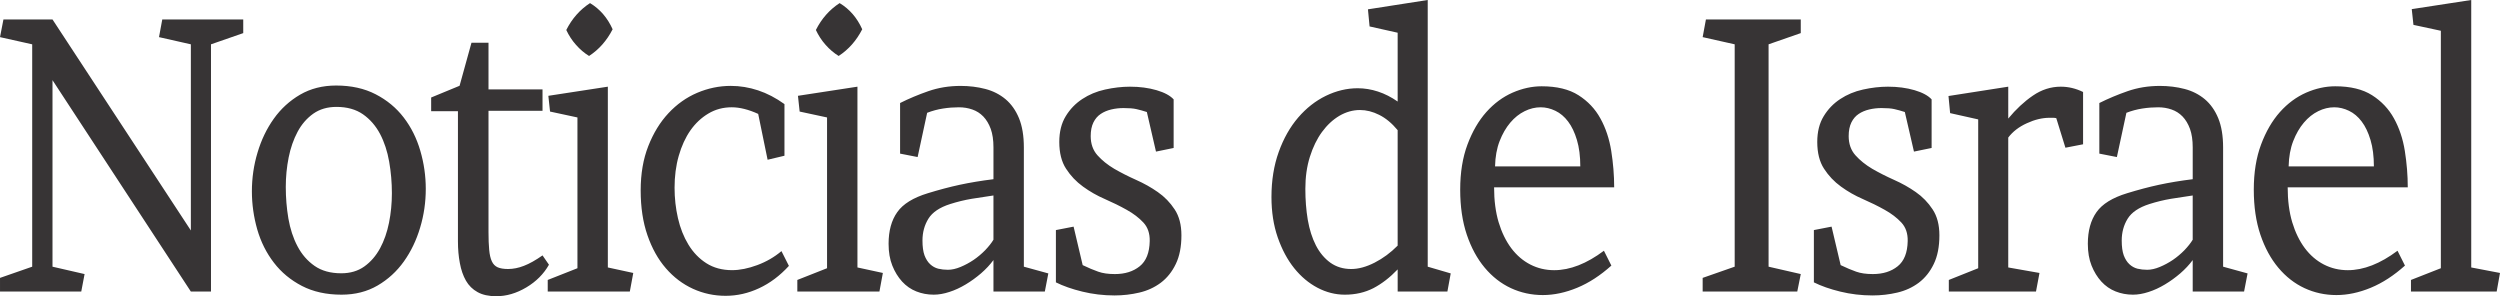
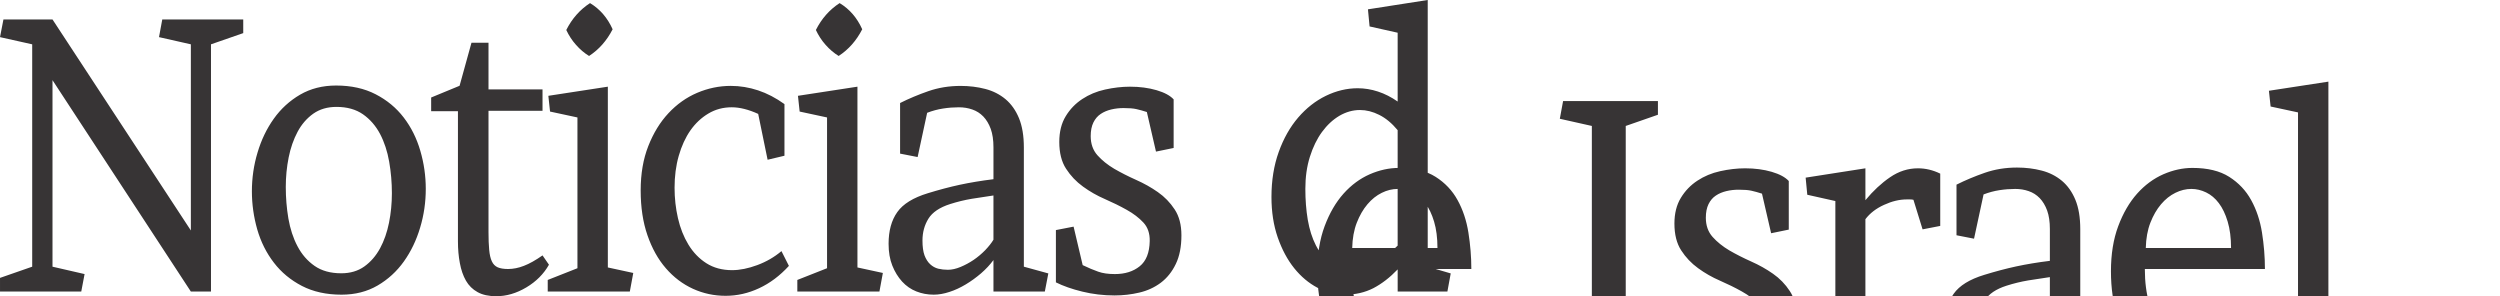
<svg xmlns="http://www.w3.org/2000/svg" xml:space="preserve" width="101.671mm" height="12.047mm" version="1.1" style="shape-rendering:geometricPrecision; text-rendering:geometricPrecision; image-rendering:optimizeQuality; fill-rule:evenodd; clip-rule:evenodd" viewBox="0 0 3519.64 417.04">
  <defs>
    <style type="text/css">
   
    .fil0 {fill:#373435;fill-rule:nonzero}
   
  </style>
  </defs>
  <g id="Capa_x0020_1">
-     <path class="fil0" d="M73.9 27.37l194.8 297.09 0 -262.07 -44.85 -10.12 4.6 -24.9 113.99 0 0 19.25 -45.4 15.78 0 348.08 -28.34 0 -194.8 -297.63 0 262.61 45.17 10.39 -4.68 24.63 -114.39 0 0 -19.24 45.32 -15.78 0 -313.06 -45.32 -10.12 4.84 -24.9 69.06 0zm406.46 357.38c12.78,0 23.58,-3.19 32.55,-9.58 9.05,-6.48 16.35,-14.96 22.14,-25.54 5.72,-10.58 9.92,-22.62 12.62,-36.03 2.7,-13.5 4.05,-27.37 4.05,-41.59 0,-14.96 -1.27,-29.74 -3.81,-44.33 -2.54,-14.6 -6.83,-27.64 -12.86,-39.14 -6.11,-11.49 -14.13,-20.7 -24.05,-27.64 -10,-6.93 -22.46,-10.4 -37.31,-10.4 -12.78,0 -23.65,3.2 -32.7,9.58 -9.05,6.47 -16.43,14.95 -22.07,25.54 -5.64,10.58 -9.84,22.62 -12.54,36.03 -2.7,13.5 -4.05,27.36 -4.05,41.59 0,14.96 1.19,29.74 3.65,44.33 2.54,14.59 6.75,27.64 12.86,39.14 6.03,11.49 14.05,20.7 24.05,27.64 9.92,6.93 22.46,10.39 37.47,10.39zm-7.15 -264.34c21.2,0 39.77,4.1 55.65,12.31 15.88,8.21 29.05,19.06 39.53,32.75 10.48,13.68 18.26,29.28 23.34,46.79 5.16,17.61 7.7,35.48 7.7,53.64 0,18.7 -2.62,36.94 -7.94,54.55 -5.24,17.7 -12.86,33.57 -22.86,47.61 -10,14.05 -22.38,25.36 -37.07,33.93 -14.76,8.58 -31.67,12.87 -50.72,12.87 -21.35,0 -39.93,-4.11 -55.8,-12.32 -15.8,-8.21 -28.98,-19.06 -39.45,-32.75 -10.56,-13.68 -18.34,-29.28 -23.42,-46.79 -5,-17.6 -7.54,-35.48 -7.54,-53.63 0,-18.7 2.62,-36.94 7.94,-54.55 5.24,-17.7 12.86,-33.57 22.86,-47.62 10,-14.04 22.39,-25.36 37.07,-33.93 14.76,-8.57 31.67,-12.86 50.72,-12.86zm299.62 252.3c-7.3,12.95 -17.94,23.63 -31.83,31.92 -13.97,8.3 -28.1,12.41 -42.31,12.41 -10.56,0 -19.37,-1.91 -26.27,-5.75 -6.99,-3.83 -12.46,-9.22 -16.43,-16.14 -3.97,-6.94 -6.83,-15.24 -8.57,-24.72 -1.83,-9.58 -2.7,-19.7 -2.7,-30.65l0 -183.25 -37.71 0 0 -19.25 40.01 -16.51 16.75 -60.57 23.97 0 0 65.68 76.05 0 0 30.1 -76.05 0 0 170.85c0,9.85 0.32,18.15 0.96,24.9 0.63,6.75 1.82,12.13 3.73,16.14 1.83,4.02 4.6,6.84 8.26,8.48 3.57,1.55 8.42,2.37 14.53,2.37 7.22,0 14.76,-1.46 22.39,-4.47 7.7,-2.92 16.43,-7.85 26.2,-14.68l9.05 13.13zm82.91 3.83l35.8 7.75 -4.84 26.17 -115.58 0 0 -16.33 41.84 -16.51 0 -212.26 -38.58 -8.3 -2.38 -22.17 83.75 -12.86 0 254.49zm-58.5 -334.31c8.02,-15.96 19.21,-28.64 33.42,-37.85 13.97,8.39 24.53,20.61 31.83,36.85 -8.18,15.97 -19.29,28.55 -33.18,37.58 -6.67,-4.1 -12.78,-9.3 -18.34,-15.6 -5.64,-6.3 -10.16,-13.32 -13.73,-20.98zm270.16 118.13c-13.65,-6.21 -26.04,-9.31 -37.23,-9.31 -12.06,0 -23.1,2.92 -32.94,8.85 -9.84,5.83 -18.26,13.77 -25.24,23.71 -6.99,10.03 -12.46,21.99 -16.43,35.85 -3.97,13.86 -5.87,28.91 -5.87,44.87 0,14.69 1.59,28.92 4.76,42.78 3.18,13.96 8.1,26.36 14.76,37.3 6.67,10.95 15.08,19.7 25.24,26.18 10.16,6.48 22.23,9.76 36.2,9.76 10.87,0 22.7,-2.37 35.48,-7.11 12.78,-4.75 24.13,-11.31 34.05,-19.7l10.48 20.8c-12.7,13.86 -26.67,24.35 -41.99,31.46 -15.24,7.11 -30.96,10.67 -47.07,10.67 -16.19,0 -31.52,-3.28 -45.96,-9.85 -14.53,-6.66 -27.23,-16.24 -38.18,-28.91 -10.95,-12.59 -19.61,-28.1 -25.96,-46.52 -6.35,-18.33 -9.53,-39.32 -9.53,-63.03 0,-23.53 3.57,-44.33 10.72,-62.48 7.15,-18.24 16.59,-33.66 28.34,-46.25 11.83,-12.68 25.32,-22.26 40.49,-28.74 15.24,-6.47 30.96,-9.76 47.23,-9.76 13.1,0 25.88,2.1 38.5,6.29 12.7,4.2 25.08,10.67 37.15,19.34l0 72.7 -23.73 5.65 -13.26 -64.58zm139.74 216.18l35.8 7.75 -4.84 26.17 -115.58 0 0 -16.33 41.84 -16.51 0 -212.26 -38.58 -8.3 -2.38 -22.17 83.75 -12.86 0 254.49zm-58.5 -334.31c8.02,-15.96 19.21,-28.64 33.42,-37.85 13.97,8.39 24.53,20.61 31.83,36.85 -8.18,15.97 -19.29,28.55 -33.18,37.58 -6.67,-4.1 -12.78,-9.3 -18.34,-15.6 -5.64,-6.3 -10.16,-13.32 -13.73,-20.98zm250 368.24l0 -44.33c-4.84,6.57 -10.64,12.77 -17.46,18.7 -6.83,5.84 -13.97,11.04 -21.59,15.6 -7.62,4.56 -15.24,8.12 -23.02,10.59 -7.78,2.55 -15.08,3.83 -22.07,3.83 -8.73,0 -16.83,-1.55 -24.45,-4.57 -7.62,-3.01 -14.29,-7.66 -20,-13.86 -5.72,-6.3 -10.32,-13.78 -13.81,-22.53 -3.49,-8.67 -5.24,-18.97 -5.24,-30.74 0,-18.15 4.05,-33.02 12.23,-44.51 8.1,-11.49 22.46,-20.34 43.1,-26.63 15.48,-4.75 30.48,-8.76 44.85,-11.86 14.45,-3.1 30.24,-5.74 47.47,-7.84l0 -44.88c0,-10.22 -1.27,-18.79 -3.81,-25.91 -2.62,-7.11 -6.11,-12.95 -10.48,-17.51 -4.44,-4.56 -9.61,-7.84 -15.48,-9.85 -5.95,-2.09 -12.22,-3.1 -18.89,-3.1 -7.3,0 -14.68,0.55 -22.31,1.73 -7.62,1.18 -15.08,3.19 -22.38,6.02l-13.41 62.29 -24.69 -4.83 0 -71.24c12.38,-6.2 25.64,-11.77 39.77,-16.69 14.13,-4.92 29.21,-7.39 45.41,-7.39 12.38,0 23.97,1.45 34.85,4.29 10.88,2.83 20.32,7.66 28.42,14.41 8.02,6.75 14.37,15.69 18.97,26.81 4.52,11.04 6.83,24.81 6.83,41.15l0 167.84 34.45 9.48 -4.92 25.54 -72.32 0zm-99.94 -71.87c0,8.66 0.95,15.6 2.86,20.89 1.98,5.2 4.6,9.4 7.94,12.49 3.33,3.1 7.15,5.2 11.35,6.3 4.29,1 8.81,1.54 13.65,1.54 5.56,0 11.51,-1.37 17.86,-4.01 6.35,-2.64 12.46,-5.93 18.42,-9.94 5.87,-4.02 11.27,-8.58 16.27,-13.68 4.92,-5.2 8.81,-10.03 11.59,-14.69l0 -62.3c-10.08,1.46 -20.24,3.01 -30.48,4.65 -10.24,1.73 -20.32,4.19 -30.4,7.39 -14.92,4.74 -25.16,11.68 -30.72,20.7 -5.56,9.03 -8.33,19.24 -8.33,30.65zm187.85 -14.68l24.92 -4.84 12.78 54.18c8.18,3.92 15.48,7.02 21.83,9.21 6.35,2.28 14.13,3.38 23.5,3.38 14.21,0 25.88,-3.65 34.93,-10.95 9.13,-7.29 13.81,-19.15 14.13,-35.48 0.24,-10.68 -2.7,-19.43 -8.89,-26.09 -6.19,-6.66 -14.05,-12.68 -23.57,-17.96 -9.61,-5.38 -19.85,-10.4 -30.72,-15.15 -10.96,-4.74 -21.2,-10.58 -30.72,-17.51 -9.61,-6.93 -17.54,-15.33 -23.89,-25.17 -6.35,-9.76 -9.53,-22.35 -9.53,-37.68 0,-14.23 3.02,-26.35 9.05,-36.21 6.03,-9.94 13.81,-17.97 23.26,-24.18 9.52,-6.29 20.16,-10.76 32.15,-13.4 11.91,-2.64 23.65,-4.02 35.09,-4.02 13.65,0 26.12,1.64 37.39,4.93 11.19,3.29 19.21,7.66 24.05,12.95l0 68.41 -24.85 5.11 -12.86 -55.73c-5.4,-1.73 -10.32,-3.11 -14.76,-4.1 -4.44,-1.01 -10.4,-1.46 -18.02,-1.46 -6.03,0 -11.83,0.64 -17.46,2 -5.56,1.37 -10.48,3.38 -14.76,6.3 -4.29,2.83 -7.7,6.84 -10.24,11.95 -2.54,5.2 -3.81,11.59 -3.81,19.25 0,10.85 3.18,19.88 9.53,26.99 6.35,7.12 14.21,13.41 23.57,18.98 9.45,5.47 19.69,10.67 30.72,15.6 11.12,4.92 21.36,10.67 30.72,17.24 9.44,6.57 17.3,14.68 23.65,24.35 6.35,9.58 9.53,21.71 9.53,36.4 0,16.06 -2.62,29.55 -7.94,40.5 -5.24,10.94 -12.3,19.7 -21.11,26.36 -8.81,6.57 -18.89,11.22 -30.25,13.87 -11.27,2.64 -22.94,4.01 -34.85,4.01 -15.64,0 -30.8,-1.83 -45.32,-5.38 -14.61,-3.56 -26.99,-7.93 -37.23,-13.04l0 -73.61zm481.14 55.37c-10.88,11.4 -22.23,20.15 -34.05,26.36 -11.91,6.11 -25.32,9.22 -40.33,9.22 -13.33,0 -26.2,-3.29 -38.5,-9.77 -12.31,-6.48 -23.26,-15.69 -32.79,-27.55 -9.52,-11.86 -17.23,-26.27 -23.18,-43.33 -5.87,-16.96 -8.81,-35.94 -8.81,-56.83 0,-23.35 3.41,-44.51 10.24,-63.48 6.83,-18.98 15.96,-35.12 27.31,-48.34 11.43,-13.32 24.45,-23.53 39.06,-30.65 14.68,-7.12 29.61,-10.67 44.77,-10.67 9.61,0 19.13,1.55 28.58,4.66 9.53,3.09 18.74,7.84 27.7,14.04l0 -96.87 -39.53 -8.85 -2.3 -24.08 84.15 -13.14 0 375.45 32.38 9.48 -4.68 25.54 -70.01 0 0 -31.19zm-65.33 -0.55c10.24,0 21.19,-3.01 32.86,-8.94 11.75,-6.02 22.54,-13.95 32.47,-23.99l0 -162.55c-8.18,-9.85 -16.83,-16.97 -25.96,-21.52 -9.05,-4.56 -18.1,-6.84 -27.07,-6.84 -10.08,0 -19.69,2.74 -28.97,8.12 -9.21,5.47 -17.39,13.05 -24.53,22.8 -7.07,9.67 -12.78,21.35 -17.07,35.03 -4.29,13.59 -6.35,28.65 -6.35,45.06 0,15.32 1.11,29.83 3.41,43.6 2.38,13.69 6.19,25.72 11.43,35.94 5.24,10.22 12.06,18.33 20.32,24.35 8.33,5.93 18.1,8.94 29.45,8.94zm201.1 -114.93c0,18.42 2.14,34.75 6.35,48.98 4.29,14.23 10.24,26.45 17.78,36.58 7.62,10.13 16.59,17.79 26.91,23.08 10.32,5.29 21.51,7.94 33.58,7.94 22.31,0 45.64,-9.12 70.01,-27.37l10.48 20.89c-15.56,13.95 -31.52,24.35 -48.03,31.19 -16.51,6.84 -32.71,10.31 -48.5,10.31 -15.96,0 -30.96,-3.28 -44.93,-9.76 -13.89,-6.48 -26.2,-16.06 -36.83,-28.74 -10.64,-12.68 -19.05,-28.19 -25.24,-46.52 -6.19,-18.43 -9.29,-39.5 -9.29,-63.4 0,-24.08 3.41,-45.25 10.24,-63.49 6.83,-18.33 15.72,-33.57 26.59,-45.79 10.95,-12.23 23.26,-21.26 36.91,-27.28 13.65,-5.93 27.31,-8.94 40.88,-8.94 21.43,0 38.74,4.2 51.91,12.59 13.18,8.39 23.5,19.24 30.88,32.74 7.46,13.5 12.54,28.73 15.24,45.7 2.7,17.06 4.13,34.11 4.13,51.26l-169.08 0zm121.37 -29.56c0,-14.23 -1.59,-26.63 -4.76,-37.21 -3.17,-10.58 -7.3,-19.25 -12.46,-26 -5.08,-6.75 -11.03,-11.77 -17.86,-15.05 -6.83,-3.29 -13.73,-4.93 -20.72,-4.93 -7.62,0 -15.16,1.82 -22.55,5.47 -7.46,3.65 -14.21,9.03 -20.24,16.15 -6.03,7.12 -11.03,15.78 -15,25.99 -3.97,10.22 -6.11,22.08 -6.43,35.57l120.02 0zm265.07 -171.85l0 313.06 45.32 10.39 -4.92 24.63 -133.2 0 0 -19.24 45.09 -15.78 0 -313.06 -45.09 -10.12 4.6 -24.9 133.52 0 0 19.25 -45.32 15.78zm63.77 261.52l24.92 -4.84 12.78 54.18c8.18,3.92 15.48,7.02 21.83,9.21 6.35,2.28 14.13,3.38 23.5,3.38 14.21,0 25.88,-3.65 34.93,-10.95 9.13,-7.29 13.81,-19.15 14.13,-35.48 0.24,-10.68 -2.7,-19.43 -8.89,-26.09 -6.19,-6.66 -14.05,-12.68 -23.57,-17.96 -9.61,-5.38 -19.85,-10.4 -30.72,-15.15 -10.96,-4.74 -21.2,-10.58 -30.72,-17.51 -9.61,-6.93 -17.54,-15.33 -23.89,-25.17 -6.35,-9.76 -9.53,-22.35 -9.53,-37.68 0,-14.23 3.02,-26.35 9.05,-36.21 6.03,-9.94 13.81,-17.97 23.26,-24.18 9.52,-6.29 20.16,-10.76 32.15,-13.4 11.91,-2.64 23.65,-4.02 35.09,-4.02 13.65,0 26.12,1.64 37.39,4.93 11.19,3.29 19.21,7.66 24.05,12.95l0 68.41 -24.85 5.11 -12.86 -55.73c-5.4,-1.73 -10.32,-3.11 -14.76,-4.1 -4.44,-1.01 -10.4,-1.46 -18.02,-1.46 -6.03,0 -11.83,0.64 -17.46,2 -5.56,1.37 -10.48,3.38 -14.76,6.3 -4.29,2.83 -7.7,6.84 -10.24,11.95 -2.54,5.2 -3.81,11.59 -3.81,19.25 0,10.85 3.18,19.88 9.53,26.99 6.35,7.12 14.21,13.41 23.57,18.98 9.45,5.47 19.69,10.67 30.72,15.6 11.12,4.92 21.36,10.67 30.72,17.24 9.44,6.57 17.3,14.68 23.65,24.35 6.35,9.58 9.53,21.71 9.53,36.4 0,16.06 -2.62,29.55 -7.94,40.5 -5.24,10.94 -12.3,19.7 -21.11,26.36 -8.81,6.57 -18.89,11.22 -30.25,13.87 -11.27,2.64 -22.94,4.01 -34.85,4.01 -15.64,0 -30.8,-1.83 -45.32,-5.38 -14.61,-3.56 -26.99,-7.93 -37.23,-13.04l0 -73.61zm378.99 -120.77l-24.85 4.83 -12.86 -41.59c-1.19,-0.37 -2.78,-0.55 -4.76,-0.55 -1.9,0 -3.49,0 -4.76,0 -10.16,0 -20.87,2.55 -31.91,7.67 -11.11,5.02 -19.84,11.76 -26.2,20.15l0 182.89 43.98 7.75 -4.92 26.17 -122.72 0 0 -16.33 41.36 -16.51 0 -209.52 -39.53 -8.85 -2.3 -24.08 84.14 -13.14 0 44.88c10.88,-13.13 22.39,-23.9 34.69,-32.29 12.22,-8.39 25.32,-12.59 39.29,-12.59 10.64,0 21.12,2.46 31.36,7.48l0 73.61zm154.35 207.33l0 -44.33c-4.84,6.57 -10.64,12.77 -17.46,18.7 -6.83,5.84 -13.97,11.04 -21.59,15.6 -7.62,4.56 -15.24,8.12 -23.02,10.59 -7.78,2.55 -15.08,3.83 -22.07,3.83 -8.73,0 -16.83,-1.55 -24.45,-4.57 -7.62,-3.01 -14.29,-7.66 -20,-13.86 -5.72,-6.3 -10.32,-13.78 -13.81,-22.53 -3.49,-8.67 -5.24,-18.97 -5.24,-30.74 0,-18.15 4.05,-33.02 12.23,-44.51 8.1,-11.49 22.46,-20.34 43.1,-26.63 15.48,-4.75 30.48,-8.76 44.85,-11.86 14.45,-3.1 30.24,-5.74 47.47,-7.84l0 -44.88c0,-10.22 -1.27,-18.79 -3.81,-25.91 -2.62,-7.11 -6.11,-12.95 -10.48,-17.51 -4.44,-4.56 -9.61,-7.84 -15.48,-9.85 -5.95,-2.09 -12.22,-3.1 -18.89,-3.1 -7.3,0 -14.68,0.55 -22.31,1.73 -7.62,1.18 -15.08,3.19 -22.38,6.02l-13.41 62.29 -24.69 -4.83 0 -71.24c12.38,-6.2 25.64,-11.77 39.77,-16.69 14.13,-4.92 29.21,-7.39 45.41,-7.39 12.38,0 23.97,1.45 34.85,4.29 10.88,2.83 20.32,7.66 28.42,14.41 8.02,6.75 14.37,15.69 18.97,26.81 4.52,11.04 6.83,24.81 6.83,41.15l0 167.84 34.45 9.48 -4.92 25.54 -72.32 0zm-99.94 -71.87c0,8.66 0.95,15.6 2.86,20.89 1.98,5.2 4.6,9.4 7.94,12.49 3.33,3.1 7.15,5.2 11.35,6.3 4.29,1 8.81,1.54 13.65,1.54 5.56,0 11.51,-1.37 17.86,-4.01 6.35,-2.64 12.46,-5.93 18.42,-9.94 5.87,-4.02 11.27,-8.58 16.27,-13.68 4.92,-5.2 8.81,-10.03 11.59,-14.69l0 -62.3c-10.08,1.46 -20.24,3.01 -30.48,4.65 -10.24,1.73 -20.32,4.19 -30.4,7.39 -14.92,4.74 -25.16,11.68 -30.72,20.7 -5.56,9.03 -8.33,19.24 -8.33,30.65zm233.65 -74.8c0,18.42 2.14,34.75 6.35,48.98 4.29,14.23 10.24,26.45 17.78,36.58 7.62,10.13 16.59,17.79 26.91,23.08 10.32,5.29 21.51,7.94 33.58,7.94 22.31,0 45.64,-9.12 70.01,-27.37l10.48 20.89c-15.56,13.95 -31.52,24.35 -48.03,31.19 -16.51,6.84 -32.71,10.31 -48.5,10.31 -15.96,0 -30.96,-3.28 -44.93,-9.76 -13.89,-6.48 -26.2,-16.06 -36.83,-28.74 -10.64,-12.68 -19.05,-28.19 -25.24,-46.52 -6.19,-18.43 -9.29,-39.5 -9.29,-63.4 0,-24.08 3.41,-45.25 10.24,-63.49 6.83,-18.33 15.72,-33.57 26.59,-45.79 10.95,-12.23 23.26,-21.26 36.91,-27.28 13.65,-5.93 27.31,-8.94 40.88,-8.94 21.43,0 38.74,4.2 51.91,12.59 13.18,8.39 23.5,19.24 30.88,32.74 7.46,13.5 12.54,28.73 15.24,45.7 2.7,17.06 4.13,34.11 4.13,51.26l-169.08 0zm121.37 -29.56c0,-14.23 -1.59,-26.63 -4.76,-37.21 -3.17,-10.58 -7.3,-19.25 -12.46,-26 -5.08,-6.75 -11.03,-11.77 -17.86,-15.05 -6.83,-3.29 -13.73,-4.93 -20.72,-4.93 -7.62,0 -15.16,1.82 -22.55,5.47 -7.46,3.65 -14.21,9.03 -20.24,16.15 -6.03,7.12 -11.03,15.78 -15,25.99 -3.97,10.22 -6.11,22.08 -6.43,35.57l120.02 0zm137.04 142.3l40.49 7.75 -4.68 26.17 -120.66 0 0 -16.33 42.07 -16.51 0 -334.3 -38.58 -8.3 -2.38 -22.17 83.74 -12.86 0 376.54z" />
+     <path class="fil0" d="M73.9 27.37l194.8 297.09 0 -262.07 -44.85 -10.12 4.6 -24.9 113.99 0 0 19.25 -45.4 15.78 0 348.08 -28.34 0 -194.8 -297.63 0 262.61 45.17 10.39 -4.68 24.63 -114.39 0 0 -19.24 45.32 -15.78 0 -313.06 -45.32 -10.12 4.84 -24.9 69.06 0zm406.46 357.38c12.78,0 23.58,-3.19 32.55,-9.58 9.05,-6.48 16.35,-14.96 22.14,-25.54 5.72,-10.58 9.92,-22.62 12.62,-36.03 2.7,-13.5 4.05,-27.37 4.05,-41.59 0,-14.96 -1.27,-29.74 -3.81,-44.33 -2.54,-14.6 -6.83,-27.64 -12.86,-39.14 -6.11,-11.49 -14.13,-20.7 -24.05,-27.64 -10,-6.93 -22.46,-10.4 -37.31,-10.4 -12.78,0 -23.65,3.2 -32.7,9.58 -9.05,6.47 -16.43,14.95 -22.07,25.54 -5.64,10.58 -9.84,22.62 -12.54,36.03 -2.7,13.5 -4.05,27.36 -4.05,41.59 0,14.96 1.19,29.74 3.65,44.33 2.54,14.59 6.75,27.64 12.86,39.14 6.03,11.49 14.05,20.7 24.05,27.64 9.92,6.93 22.46,10.39 37.47,10.39zm-7.15 -264.34c21.2,0 39.77,4.1 55.65,12.31 15.88,8.21 29.05,19.06 39.53,32.75 10.48,13.68 18.26,29.28 23.34,46.79 5.16,17.61 7.7,35.48 7.7,53.64 0,18.7 -2.62,36.94 -7.94,54.55 -5.24,17.7 -12.86,33.57 -22.86,47.61 -10,14.05 -22.38,25.36 -37.07,33.93 -14.76,8.58 -31.67,12.87 -50.72,12.87 -21.35,0 -39.93,-4.11 -55.8,-12.32 -15.8,-8.21 -28.98,-19.06 -39.45,-32.75 -10.56,-13.68 -18.34,-29.28 -23.42,-46.79 -5,-17.6 -7.54,-35.48 -7.54,-53.63 0,-18.7 2.62,-36.94 7.94,-54.55 5.24,-17.7 12.86,-33.57 22.86,-47.62 10,-14.04 22.39,-25.36 37.07,-33.93 14.76,-8.57 31.67,-12.86 50.72,-12.86zm299.62 252.3c-7.3,12.95 -17.94,23.63 -31.83,31.92 -13.97,8.3 -28.1,12.41 -42.31,12.41 -10.56,0 -19.37,-1.91 -26.27,-5.75 -6.99,-3.83 -12.46,-9.22 -16.43,-16.14 -3.97,-6.94 -6.83,-15.24 -8.57,-24.72 -1.83,-9.58 -2.7,-19.7 -2.7,-30.65l0 -183.25 -37.71 0 0 -19.25 40.01 -16.51 16.75 -60.57 23.97 0 0 65.68 76.05 0 0 30.1 -76.05 0 0 170.85c0,9.85 0.32,18.15 0.96,24.9 0.63,6.75 1.82,12.13 3.73,16.14 1.83,4.02 4.6,6.84 8.26,8.48 3.57,1.55 8.42,2.37 14.53,2.37 7.22,0 14.76,-1.46 22.39,-4.47 7.7,-2.92 16.43,-7.85 26.2,-14.68l9.05 13.13zm82.91 3.83l35.8 7.75 -4.84 26.17 -115.58 0 0 -16.33 41.84 -16.51 0 -212.26 -38.58 -8.3 -2.38 -22.17 83.75 -12.86 0 254.49zm-58.5 -334.31c8.02,-15.96 19.21,-28.64 33.42,-37.85 13.97,8.39 24.53,20.61 31.83,36.85 -8.18,15.97 -19.29,28.55 -33.18,37.58 -6.67,-4.1 -12.78,-9.3 -18.34,-15.6 -5.64,-6.3 -10.16,-13.32 -13.73,-20.98zm270.16 118.13c-13.65,-6.21 -26.04,-9.31 -37.23,-9.31 -12.06,0 -23.1,2.92 -32.94,8.85 -9.84,5.83 -18.26,13.77 -25.24,23.71 -6.99,10.03 -12.46,21.99 -16.43,35.85 -3.97,13.86 -5.87,28.91 -5.87,44.87 0,14.69 1.59,28.92 4.76,42.78 3.18,13.96 8.1,26.36 14.76,37.3 6.67,10.95 15.08,19.7 25.24,26.18 10.16,6.48 22.23,9.76 36.2,9.76 10.87,0 22.7,-2.37 35.48,-7.11 12.78,-4.75 24.13,-11.31 34.05,-19.7l10.48 20.8c-12.7,13.86 -26.67,24.35 -41.99,31.46 -15.24,7.11 -30.96,10.67 -47.07,10.67 -16.19,0 -31.52,-3.28 -45.96,-9.85 -14.53,-6.66 -27.23,-16.24 -38.18,-28.91 -10.95,-12.59 -19.61,-28.1 -25.96,-46.52 -6.35,-18.33 -9.53,-39.32 -9.53,-63.03 0,-23.53 3.57,-44.33 10.72,-62.48 7.15,-18.24 16.59,-33.66 28.34,-46.25 11.83,-12.68 25.32,-22.26 40.49,-28.74 15.24,-6.47 30.96,-9.76 47.23,-9.76 13.1,0 25.88,2.1 38.5,6.29 12.7,4.2 25.08,10.67 37.15,19.34l0 72.7 -23.73 5.65 -13.26 -64.58zm139.74 216.18l35.8 7.75 -4.84 26.17 -115.58 0 0 -16.33 41.84 -16.51 0 -212.26 -38.58 -8.3 -2.38 -22.17 83.75 -12.86 0 254.49zm-58.5 -334.31c8.02,-15.96 19.21,-28.64 33.42,-37.85 13.97,8.39 24.53,20.61 31.83,36.85 -8.18,15.97 -19.29,28.55 -33.18,37.58 -6.67,-4.1 -12.78,-9.3 -18.34,-15.6 -5.64,-6.3 -10.16,-13.32 -13.73,-20.98zm250 368.24l0 -44.33c-4.84,6.57 -10.64,12.77 -17.46,18.7 -6.83,5.84 -13.97,11.04 -21.59,15.6 -7.62,4.56 -15.24,8.12 -23.02,10.59 -7.78,2.55 -15.08,3.83 -22.07,3.83 -8.73,0 -16.83,-1.55 -24.45,-4.57 -7.62,-3.01 -14.29,-7.66 -20,-13.86 -5.72,-6.3 -10.32,-13.78 -13.81,-22.53 -3.49,-8.67 -5.24,-18.97 -5.24,-30.74 0,-18.15 4.05,-33.02 12.23,-44.51 8.1,-11.49 22.46,-20.34 43.1,-26.63 15.48,-4.75 30.48,-8.76 44.85,-11.86 14.45,-3.1 30.24,-5.74 47.47,-7.84l0 -44.88c0,-10.22 -1.27,-18.79 -3.81,-25.91 -2.62,-7.11 -6.11,-12.95 -10.48,-17.51 -4.44,-4.56 -9.61,-7.84 -15.48,-9.85 -5.95,-2.09 -12.22,-3.1 -18.89,-3.1 -7.3,0 -14.68,0.55 -22.31,1.73 -7.62,1.18 -15.08,3.19 -22.38,6.02l-13.41 62.29 -24.69 -4.83 0 -71.24c12.38,-6.2 25.64,-11.77 39.77,-16.69 14.13,-4.92 29.21,-7.39 45.41,-7.39 12.38,0 23.97,1.45 34.85,4.29 10.88,2.83 20.32,7.66 28.42,14.41 8.02,6.75 14.37,15.69 18.97,26.81 4.52,11.04 6.83,24.81 6.83,41.15l0 167.84 34.45 9.48 -4.92 25.54 -72.32 0zm-99.94 -71.87c0,8.66 0.95,15.6 2.86,20.89 1.98,5.2 4.6,9.4 7.94,12.49 3.33,3.1 7.15,5.2 11.35,6.3 4.29,1 8.81,1.54 13.65,1.54 5.56,0 11.51,-1.37 17.86,-4.01 6.35,-2.64 12.46,-5.93 18.42,-9.94 5.87,-4.02 11.27,-8.58 16.27,-13.68 4.92,-5.2 8.81,-10.03 11.59,-14.69l0 -62.3c-10.08,1.46 -20.24,3.01 -30.48,4.65 -10.24,1.73 -20.32,4.19 -30.4,7.39 -14.92,4.74 -25.16,11.68 -30.72,20.7 -5.56,9.03 -8.33,19.24 -8.33,30.65zm187.85 -14.68l24.92 -4.84 12.78 54.18c8.18,3.92 15.48,7.02 21.83,9.21 6.35,2.28 14.13,3.38 23.5,3.38 14.21,0 25.88,-3.65 34.93,-10.95 9.13,-7.29 13.81,-19.15 14.13,-35.48 0.24,-10.68 -2.7,-19.43 -8.89,-26.09 -6.19,-6.66 -14.05,-12.68 -23.57,-17.96 -9.61,-5.38 -19.85,-10.4 -30.72,-15.15 -10.96,-4.74 -21.2,-10.58 -30.72,-17.51 -9.61,-6.93 -17.54,-15.33 -23.89,-25.17 -6.35,-9.76 -9.53,-22.35 -9.53,-37.68 0,-14.23 3.02,-26.35 9.05,-36.21 6.03,-9.94 13.81,-17.97 23.26,-24.18 9.52,-6.29 20.16,-10.76 32.15,-13.4 11.91,-2.64 23.65,-4.02 35.09,-4.02 13.65,0 26.12,1.64 37.39,4.93 11.19,3.29 19.21,7.66 24.05,12.95l0 68.41 -24.85 5.11 -12.86 -55.73c-5.4,-1.73 -10.32,-3.11 -14.76,-4.1 -4.44,-1.01 -10.4,-1.46 -18.02,-1.46 -6.03,0 -11.83,0.64 -17.46,2 -5.56,1.37 -10.48,3.38 -14.76,6.3 -4.29,2.83 -7.7,6.84 -10.24,11.95 -2.54,5.2 -3.81,11.59 -3.81,19.25 0,10.85 3.18,19.88 9.53,26.99 6.35,7.12 14.21,13.41 23.57,18.98 9.45,5.47 19.69,10.67 30.72,15.6 11.12,4.92 21.36,10.67 30.72,17.24 9.44,6.57 17.3,14.68 23.65,24.35 6.35,9.58 9.53,21.71 9.53,36.4 0,16.06 -2.62,29.55 -7.94,40.5 -5.24,10.94 -12.3,19.7 -21.11,26.36 -8.81,6.57 -18.89,11.22 -30.25,13.87 -11.27,2.64 -22.94,4.01 -34.85,4.01 -15.64,0 -30.8,-1.83 -45.32,-5.38 -14.61,-3.56 -26.99,-7.93 -37.23,-13.04l0 -73.61zm481.14 55.37c-10.88,11.4 -22.23,20.15 -34.05,26.36 -11.91,6.11 -25.32,9.22 -40.33,9.22 -13.33,0 -26.2,-3.29 -38.5,-9.77 -12.31,-6.48 -23.26,-15.69 -32.79,-27.55 -9.52,-11.86 -17.23,-26.27 -23.18,-43.33 -5.87,-16.96 -8.81,-35.94 -8.81,-56.83 0,-23.35 3.41,-44.51 10.24,-63.48 6.83,-18.98 15.96,-35.12 27.31,-48.34 11.43,-13.32 24.45,-23.53 39.06,-30.65 14.68,-7.12 29.61,-10.67 44.77,-10.67 9.61,0 19.13,1.55 28.58,4.66 9.53,3.09 18.74,7.84 27.7,14.04l0 -96.87 -39.53 -8.85 -2.3 -24.08 84.15 -13.14 0 375.45 32.38 9.48 -4.68 25.54 -70.01 0 0 -31.19zm-65.33 -0.55c10.24,0 21.19,-3.01 32.86,-8.94 11.75,-6.02 22.54,-13.95 32.47,-23.99l0 -162.55c-8.18,-9.85 -16.83,-16.97 -25.96,-21.52 -9.05,-4.56 -18.1,-6.84 -27.07,-6.84 -10.08,0 -19.69,2.74 -28.97,8.12 -9.21,5.47 -17.39,13.05 -24.53,22.8 -7.07,9.67 -12.78,21.35 -17.07,35.03 -4.29,13.59 -6.35,28.65 -6.35,45.06 0,15.32 1.11,29.83 3.41,43.6 2.38,13.69 6.19,25.72 11.43,35.94 5.24,10.22 12.06,18.33 20.32,24.35 8.33,5.93 18.1,8.94 29.45,8.94zc0,18.42 2.14,34.75 6.35,48.98 4.29,14.23 10.24,26.45 17.78,36.58 7.62,10.13 16.59,17.79 26.91,23.08 10.32,5.29 21.51,7.94 33.58,7.94 22.31,0 45.64,-9.12 70.01,-27.37l10.48 20.89c-15.56,13.95 -31.52,24.35 -48.03,31.19 -16.51,6.84 -32.71,10.31 -48.5,10.31 -15.96,0 -30.96,-3.28 -44.93,-9.76 -13.89,-6.48 -26.2,-16.06 -36.83,-28.74 -10.64,-12.68 -19.05,-28.19 -25.24,-46.52 -6.19,-18.43 -9.29,-39.5 -9.29,-63.4 0,-24.08 3.41,-45.25 10.24,-63.49 6.83,-18.33 15.72,-33.57 26.59,-45.79 10.95,-12.23 23.26,-21.26 36.91,-27.28 13.65,-5.93 27.31,-8.94 40.88,-8.94 21.43,0 38.74,4.2 51.91,12.59 13.18,8.39 23.5,19.24 30.88,32.74 7.46,13.5 12.54,28.73 15.24,45.7 2.7,17.06 4.13,34.11 4.13,51.26l-169.08 0zm121.37 -29.56c0,-14.23 -1.59,-26.63 -4.76,-37.21 -3.17,-10.58 -7.3,-19.25 -12.46,-26 -5.08,-6.75 -11.03,-11.77 -17.86,-15.05 -6.83,-3.29 -13.73,-4.93 -20.72,-4.93 -7.62,0 -15.16,1.82 -22.55,5.47 -7.46,3.65 -14.21,9.03 -20.24,16.15 -6.03,7.12 -11.03,15.78 -15,25.99 -3.97,10.22 -6.11,22.08 -6.43,35.57l120.02 0zm265.07 -171.85l0 313.06 45.32 10.39 -4.92 24.63 -133.2 0 0 -19.24 45.09 -15.78 0 -313.06 -45.09 -10.12 4.6 -24.9 133.52 0 0 19.25 -45.32 15.78zm63.77 261.52l24.92 -4.84 12.78 54.18c8.18,3.92 15.48,7.02 21.83,9.21 6.35,2.28 14.13,3.38 23.5,3.38 14.21,0 25.88,-3.65 34.93,-10.95 9.13,-7.29 13.81,-19.15 14.13,-35.48 0.24,-10.68 -2.7,-19.43 -8.89,-26.09 -6.19,-6.66 -14.05,-12.68 -23.57,-17.96 -9.61,-5.38 -19.85,-10.4 -30.72,-15.15 -10.96,-4.74 -21.2,-10.58 -30.72,-17.51 -9.61,-6.93 -17.54,-15.33 -23.89,-25.17 -6.35,-9.76 -9.53,-22.35 -9.53,-37.68 0,-14.23 3.02,-26.35 9.05,-36.21 6.03,-9.94 13.81,-17.97 23.26,-24.18 9.52,-6.29 20.16,-10.76 32.15,-13.4 11.91,-2.64 23.65,-4.02 35.09,-4.02 13.65,0 26.12,1.64 37.39,4.93 11.19,3.29 19.21,7.66 24.05,12.95l0 68.41 -24.85 5.11 -12.86 -55.73c-5.4,-1.73 -10.32,-3.11 -14.76,-4.1 -4.44,-1.01 -10.4,-1.46 -18.02,-1.46 -6.03,0 -11.83,0.64 -17.46,2 -5.56,1.37 -10.48,3.38 -14.76,6.3 -4.29,2.83 -7.7,6.84 -10.24,11.95 -2.54,5.2 -3.81,11.59 -3.81,19.25 0,10.85 3.18,19.88 9.53,26.99 6.35,7.12 14.21,13.41 23.57,18.98 9.45,5.47 19.69,10.67 30.72,15.6 11.12,4.92 21.36,10.67 30.72,17.24 9.44,6.57 17.3,14.68 23.65,24.35 6.35,9.58 9.53,21.71 9.53,36.4 0,16.06 -2.62,29.55 -7.94,40.5 -5.24,10.94 -12.3,19.7 -21.11,26.36 -8.81,6.57 -18.89,11.22 -30.25,13.87 -11.27,2.64 -22.94,4.01 -34.85,4.01 -15.64,0 -30.8,-1.83 -45.32,-5.38 -14.61,-3.56 -26.99,-7.93 -37.23,-13.04l0 -73.61zm378.99 -120.77l-24.85 4.83 -12.86 -41.59c-1.19,-0.37 -2.78,-0.55 -4.76,-0.55 -1.9,0 -3.49,0 -4.76,0 -10.16,0 -20.87,2.55 -31.91,7.67 -11.11,5.02 -19.84,11.76 -26.2,20.15l0 182.89 43.98 7.75 -4.92 26.17 -122.72 0 0 -16.33 41.36 -16.51 0 -209.52 -39.53 -8.85 -2.3 -24.08 84.14 -13.14 0 44.88c10.88,-13.13 22.39,-23.9 34.69,-32.29 12.22,-8.39 25.32,-12.59 39.29,-12.59 10.64,0 21.12,2.46 31.36,7.48l0 73.61zm154.35 207.33l0 -44.33c-4.84,6.57 -10.64,12.77 -17.46,18.7 -6.83,5.84 -13.97,11.04 -21.59,15.6 -7.62,4.56 -15.24,8.12 -23.02,10.59 -7.78,2.55 -15.08,3.83 -22.07,3.83 -8.73,0 -16.83,-1.55 -24.45,-4.57 -7.62,-3.01 -14.29,-7.66 -20,-13.86 -5.72,-6.3 -10.32,-13.78 -13.81,-22.53 -3.49,-8.67 -5.24,-18.97 -5.24,-30.74 0,-18.15 4.05,-33.02 12.23,-44.51 8.1,-11.49 22.46,-20.34 43.1,-26.63 15.48,-4.75 30.48,-8.76 44.85,-11.86 14.45,-3.1 30.24,-5.74 47.47,-7.84l0 -44.88c0,-10.22 -1.27,-18.79 -3.81,-25.91 -2.62,-7.11 -6.11,-12.95 -10.48,-17.51 -4.44,-4.56 -9.61,-7.84 -15.48,-9.85 -5.95,-2.09 -12.22,-3.1 -18.89,-3.1 -7.3,0 -14.68,0.55 -22.31,1.73 -7.62,1.18 -15.08,3.19 -22.38,6.02l-13.41 62.29 -24.69 -4.83 0 -71.24c12.38,-6.2 25.64,-11.77 39.77,-16.69 14.13,-4.92 29.21,-7.39 45.41,-7.39 12.38,0 23.97,1.45 34.85,4.29 10.88,2.83 20.32,7.66 28.42,14.41 8.02,6.75 14.37,15.69 18.97,26.81 4.52,11.04 6.83,24.81 6.83,41.15l0 167.84 34.45 9.48 -4.92 25.54 -72.32 0zm-99.94 -71.87c0,8.66 0.95,15.6 2.86,20.89 1.98,5.2 4.6,9.4 7.94,12.49 3.33,3.1 7.15,5.2 11.35,6.3 4.29,1 8.81,1.54 13.65,1.54 5.56,0 11.51,-1.37 17.86,-4.01 6.35,-2.64 12.46,-5.93 18.42,-9.94 5.87,-4.02 11.27,-8.58 16.27,-13.68 4.92,-5.2 8.81,-10.03 11.59,-14.69l0 -62.3c-10.08,1.46 -20.24,3.01 -30.48,4.65 -10.24,1.73 -20.32,4.19 -30.4,7.39 -14.92,4.74 -25.16,11.68 -30.72,20.7 -5.56,9.03 -8.33,19.24 -8.33,30.65zm233.65 -74.8c0,18.42 2.14,34.75 6.35,48.98 4.29,14.23 10.24,26.45 17.78,36.58 7.62,10.13 16.59,17.79 26.91,23.08 10.32,5.29 21.51,7.94 33.58,7.94 22.31,0 45.64,-9.12 70.01,-27.37l10.48 20.89c-15.56,13.95 -31.52,24.35 -48.03,31.19 -16.51,6.84 -32.71,10.31 -48.5,10.31 -15.96,0 -30.96,-3.28 -44.93,-9.76 -13.89,-6.48 -26.2,-16.06 -36.83,-28.74 -10.64,-12.68 -19.05,-28.19 -25.24,-46.52 -6.19,-18.43 -9.29,-39.5 -9.29,-63.4 0,-24.08 3.41,-45.25 10.24,-63.49 6.83,-18.33 15.72,-33.57 26.59,-45.79 10.95,-12.23 23.26,-21.26 36.91,-27.28 13.65,-5.93 27.31,-8.94 40.88,-8.94 21.43,0 38.74,4.2 51.91,12.59 13.18,8.39 23.5,19.24 30.88,32.74 7.46,13.5 12.54,28.73 15.24,45.7 2.7,17.06 4.13,34.11 4.13,51.26l-169.08 0zm121.37 -29.56c0,-14.23 -1.59,-26.63 -4.76,-37.21 -3.17,-10.58 -7.3,-19.25 -12.46,-26 -5.08,-6.75 -11.03,-11.77 -17.86,-15.05 -6.83,-3.29 -13.73,-4.93 -20.72,-4.93 -7.62,0 -15.16,1.82 -22.55,5.47 -7.46,3.65 -14.21,9.03 -20.24,16.15 -6.03,7.12 -11.03,15.78 -15,25.99 -3.97,10.22 -6.11,22.08 -6.43,35.57l120.02 0zm137.04 142.3l40.49 7.75 -4.68 26.17 -120.66 0 0 -16.33 42.07 -16.51 0 -334.3 -38.58 -8.3 -2.38 -22.17 83.74 -12.86 0 376.54z" />
  </g>
</svg>